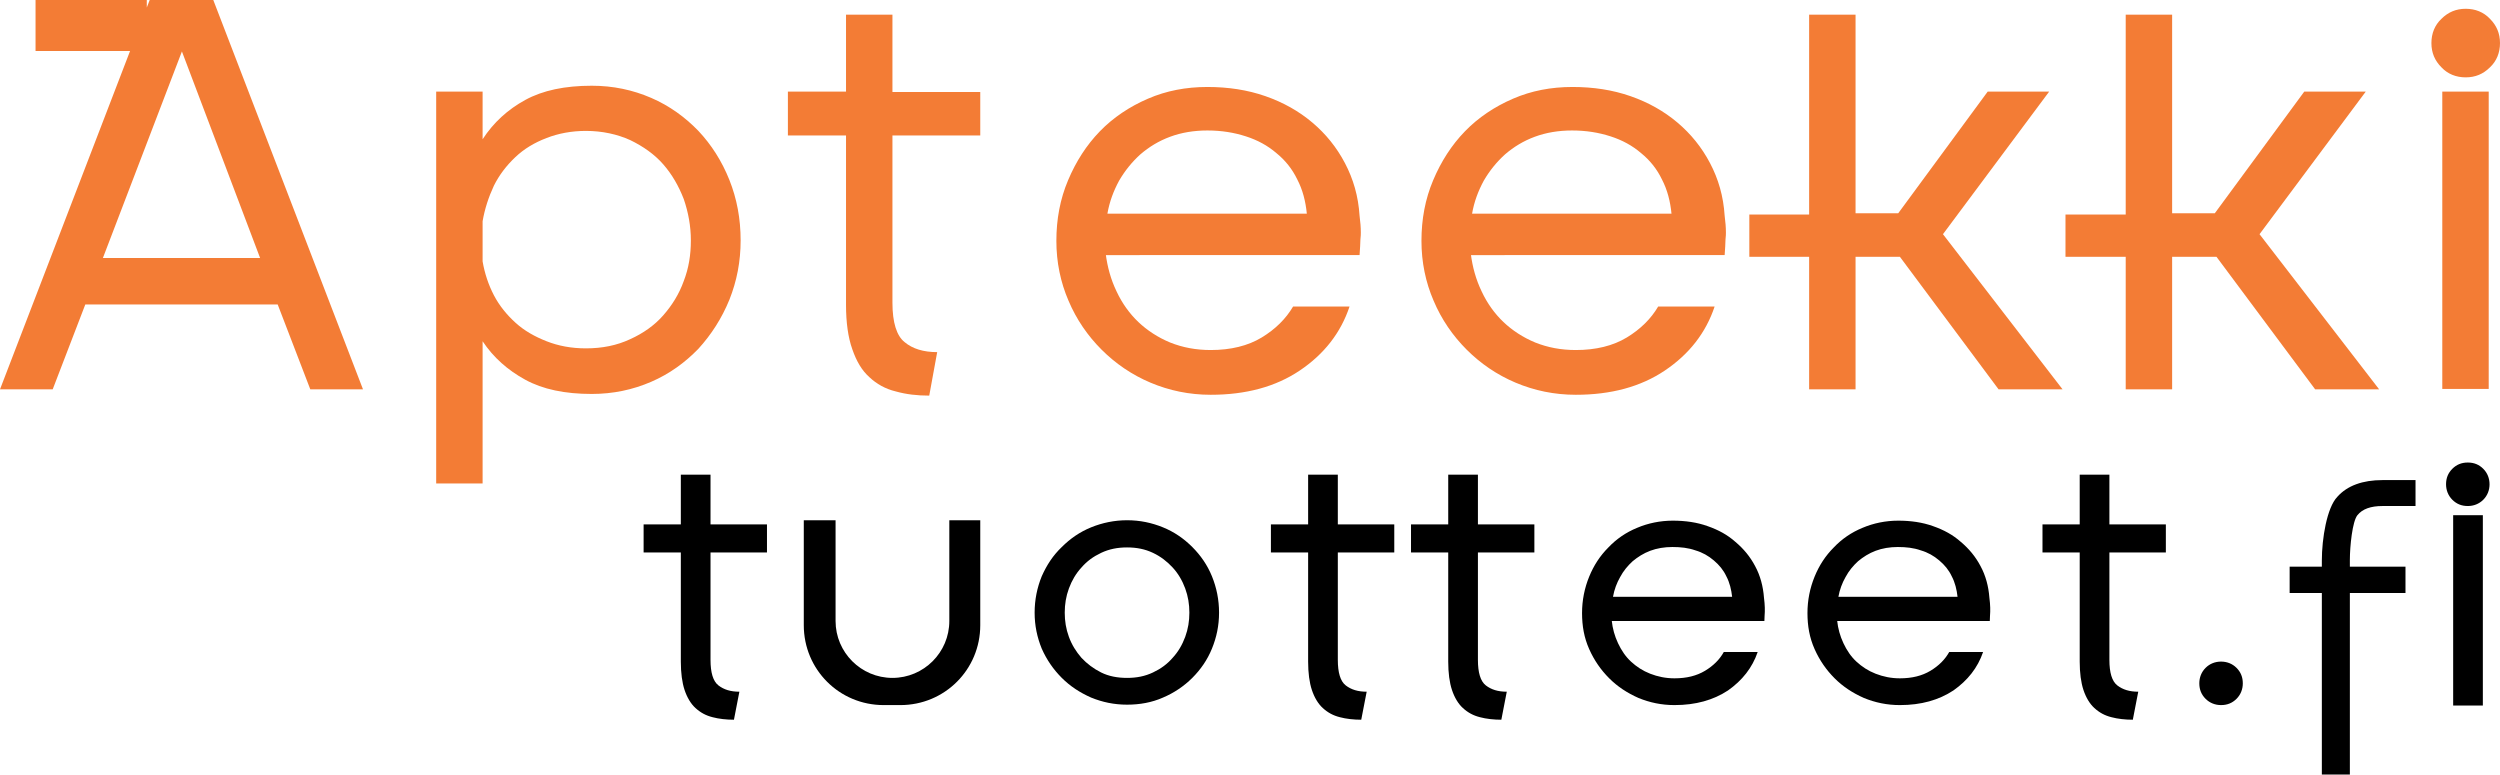
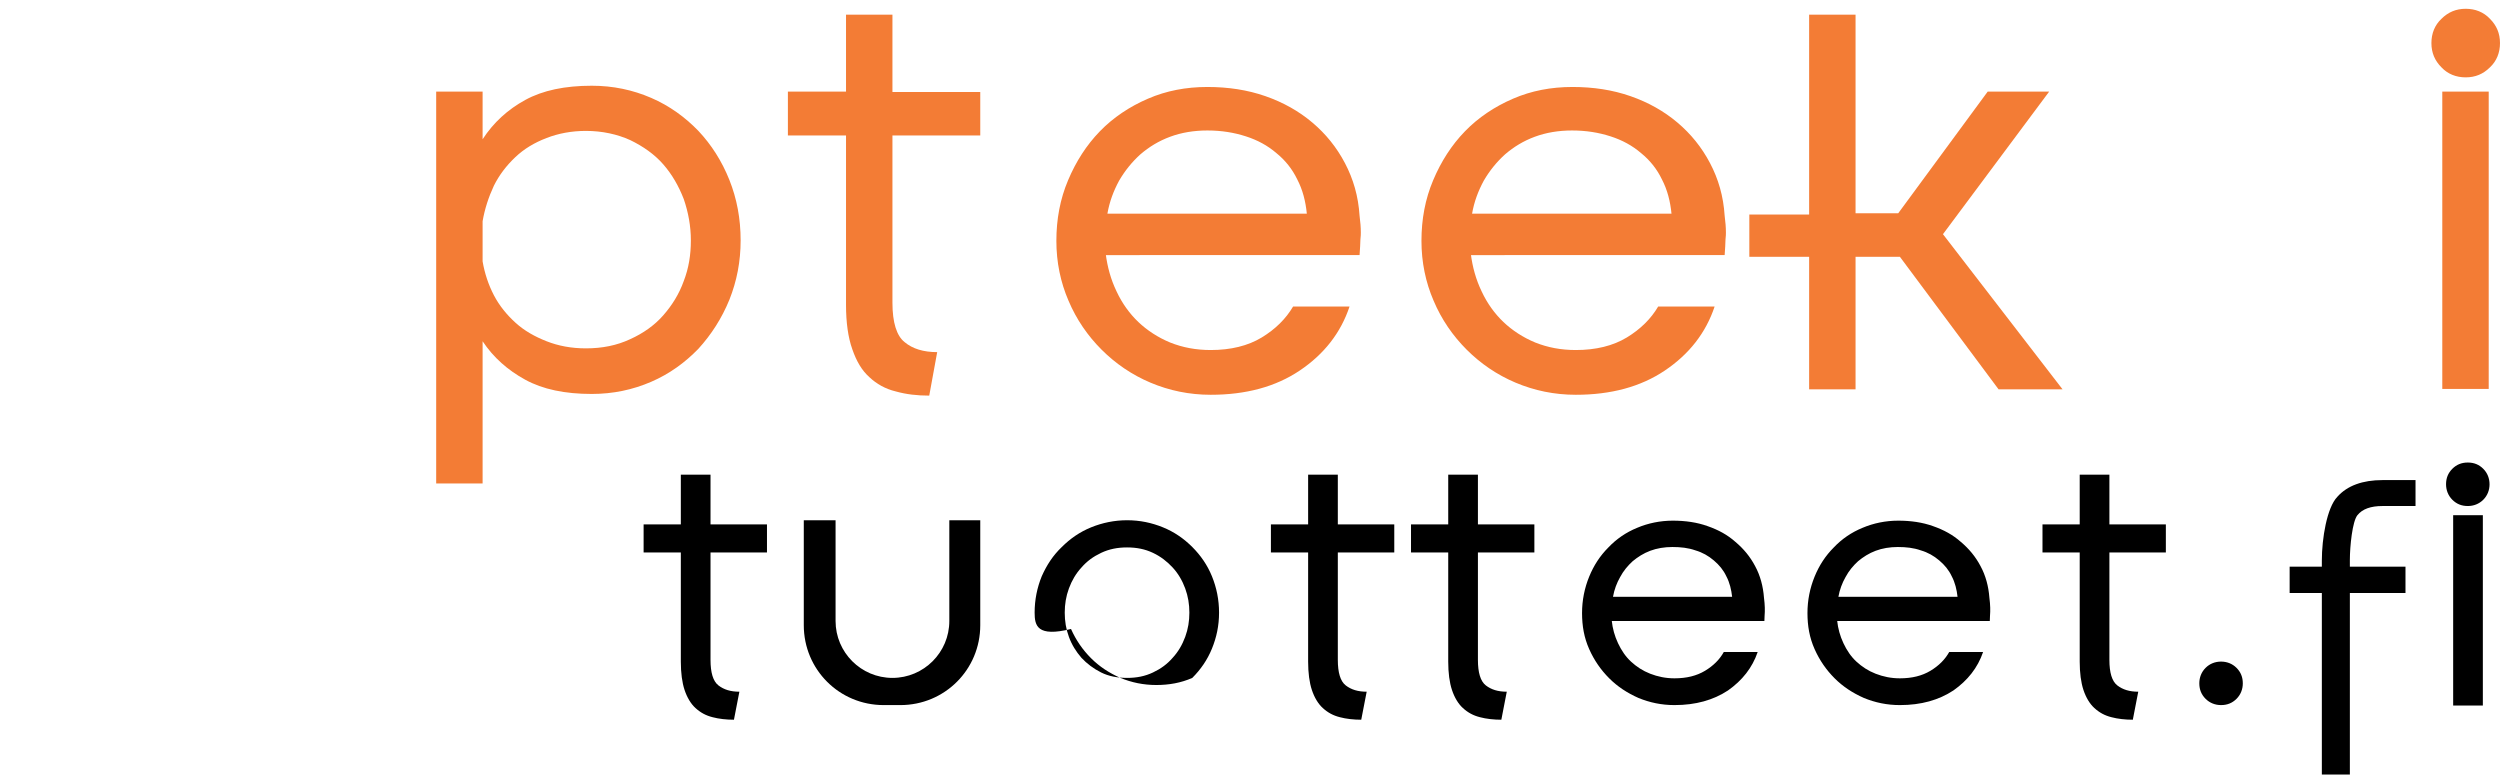
<svg xmlns="http://www.w3.org/2000/svg" xmlns:ns1="http://sodipodi.sourceforge.net/DTD/sodipodi-0.dtd" xmlns:ns2="http://www.inkscape.org/namespaces/inkscape" version="1.1" id="svg1830" ns1:docname="foodora2.svg" x="0px" y="0px" viewBox="0 0 597.8 185.2" style="enable-background:new 0 0 597.8 185.2;" xml:space="preserve">
  <style type="text/css">
	.st0{fill:#F37C35;}
</style>
  <ns1:namedview bordercolor="#666666" borderopacity="1.0" fit-margin-bottom="0" fit-margin-left="0" fit-margin-right="0" fit-margin-top="0" id="base" ns2:current-layer="layer1" ns2:cx="55.559414" ns2:cy="9.8404535" ns2:document-units="mm" ns2:pageopacity="0.0" ns2:pageshadow="2" ns2:window-height="744" ns2:window-maximized="1" ns2:window-width="1280" ns2:window-x="-4" ns2:window-y="-4" ns2:zoom="8.0724393" pagecolor="#ffffff" showgrid="false" units="px">
	</ns1:namedview>
  <g>
    <path class="st0" d="M104.3,115.7V21.9h11.1v11.4c2.6-4,6-7.1,10.2-9.4c4.2-2.3,9.5-3.4,15.9-3.4c5.1,0,9.8,1,14.2,2.9   c4.4,1.9,8.1,4.6,11.3,7.9c3.1,3.3,5.6,7.2,7.4,11.7c1.8,4.5,2.7,9.3,2.7,14.5c0,5-0.9,9.7-2.7,14.2c-1.8,4.4-4.3,8.3-7.4,11.7   c-3.2,3.3-6.9,6-11.3,7.9c-4.4,1.9-9.1,2.9-14.2,2.9c-6.4,0-11.7-1.1-15.9-3.4c-4.2-2.3-7.6-5.3-10.2-9.2v34H104.3z M115.4,52.9   v9.6c0.5,2.9,1.4,5.6,2.7,8.1c1.3,2.5,3.1,4.7,5.2,6.6c2.1,1.9,4.6,3.3,7.4,4.4c2.8,1.1,5.9,1.7,9.4,1.7c3.9,0,7.4-0.7,10.6-2.2   c3.1-1.4,5.8-3.3,7.9-5.7c2.1-2.4,3.8-5.1,4.9-8.2c1.2-3.1,1.7-6.3,1.7-9.7c0-3.4-0.6-6.7-1.7-9.9c-1.2-3.1-2.8-5.9-4.9-8.3   c-2.1-2.4-4.8-4.3-7.9-5.8c-3.1-1.4-6.7-2.2-10.6-2.2c-3.4,0-6.6,0.6-9.4,1.7c-2.9,1.1-5.4,2.6-7.5,4.6s-3.8,4.2-5.1,6.8   C116.8,47.2,115.9,50,115.4,52.9z" />
    <path class="st0" d="M222.2,94.6c-2.9,0-5.5-0.3-8-1c-2.5-0.6-4.6-1.8-6.3-3.4c-1.8-1.6-3.1-3.8-4.1-6.7c-1-2.8-1.5-6.4-1.5-10.6   V32.4h-13.9V21.9h13.9V3.5h11.1v18.5h21v10.4h-21v40c0,4.7,1,7.9,2.9,9.4c1.9,1.6,4.5,2.4,7.8,2.4" />
    <path d="M175.5,172.1c-1.8,0-3.6-0.2-5.1-0.6c-1.6-0.4-2.9-1.1-4.1-2.2c-1.1-1-2-2.5-2.6-4.3c-0.6-1.8-0.9-4.1-0.9-6.8v-26.1h-8.9   v-6.7h8.9v-11.9h7.1v11.9h13.5v6.7h-13.5v25.7c0,3,0.6,5.1,1.9,6.1c1.3,1,2.9,1.5,5,1.5" />
    <path d="M325.5,172.1c-1.8,0-3.6-0.2-5.1-0.6c-1.6-0.4-2.9-1.1-4.1-2.2c-1.1-1-2-2.5-2.6-4.3c-0.6-1.8-0.9-4.1-0.9-6.8v-26.1h-8.9   v-6.7h8.9v-11.9h7.1v11.9h13.5v6.7h-13.5v25.7c0,3,0.6,5.1,1.9,6.1c1.3,1,2.9,1.5,5,1.5" />
    <path d="M359,172.1c-1.8,0-3.6-0.2-5.1-0.6c-1.6-0.4-2.9-1.1-4.1-2.2c-1.1-1-2-2.5-2.6-4.3c-0.6-1.8-0.9-4.1-0.9-6.8v-26.1h-8.9   v-6.7h8.9v-11.9h7.1v11.9h13.5v6.7h-13.5v25.7c0,3,0.6,5.1,1.9,6.1c1.3,1,2.9,1.5,5,1.5" />
    <path d="M510,172.1c-1.8,0-3.6-0.2-5.1-0.6c-1.6-0.4-2.9-1.1-4.1-2.2c-1.1-1-2-2.5-2.6-4.3c-0.6-1.8-0.9-4.1-0.9-6.8v-26.1h-8.9   v-6.7h8.9v-11.9h7.1v11.9h13.5v6.7h-13.5v25.7c0,3,0.6,5.1,1.9,6.1c1.3,1,2.9,1.5,5,1.5" />
    <path class="st0" d="M264.4,60.7c0.4,3.1,1.2,6.1,2.6,9c1.3,2.8,3.1,5.3,5.2,7.3c2.1,2,4.7,3.7,7.6,4.9c3,1.2,6.2,1.8,9.7,1.8   c4.8,0,8.9-1,12.2-3c3.3-2,5.8-4.5,7.5-7.4h13.5c-2.1,6.3-6.1,11.4-11.9,15.3c-5.8,3.9-12.9,5.8-21.3,5.8c-5.1,0-9.9-1-14.4-2.9   c-4.5-1.9-8.4-4.6-11.7-7.9c-3.3-3.3-6-7.2-7.9-11.7c-1.9-4.4-2.9-9.2-2.9-14.3c0-5.2,0.9-10,2.8-14.5c1.9-4.5,4.4-8.4,7.6-11.7   s7.1-5.9,11.5-7.8c4.4-1.9,9.1-2.8,14.2-2.8c5,0,9.6,0.7,13.9,2.2c4.3,1.5,8,3.6,11.2,6.3c3.2,2.7,5.8,5.9,7.8,9.7   c2,3.8,3.2,7.9,3.5,12.6c0.2,1.5,0.3,2.8,0.3,4c0,0.3,0,0.9-0.1,1.7c0,0.9-0.1,2.1-0.2,3.7H264.4z M312.5,51.2   c-0.3-3.1-1-5.8-2.3-8.3c-1.2-2.5-2.9-4.6-5-6.3c-2.1-1.8-4.5-3.1-7.3-4c-2.8-0.9-5.8-1.4-9.2-1.4c-3.2,0-6.2,0.5-8.9,1.5   c-2.7,1-5,2.4-7.1,4.2c-2,1.8-3.7,3.9-5.1,6.3c-1.3,2.4-2.3,5-2.8,7.9H312.5z" />
    <path class="st0" d="M351.7,60.7c0.4,3.1,1.2,6.1,2.6,9c1.3,2.8,3.1,5.3,5.2,7.3c2.1,2,4.7,3.7,7.6,4.9c3,1.2,6.2,1.8,9.7,1.8   c4.8,0,8.9-1,12.2-3c3.3-2,5.8-4.5,7.5-7.4H410c-2.1,6.3-6.1,11.4-11.9,15.3c-5.8,3.9-12.9,5.8-21.3,5.8c-5.1,0-9.9-1-14.4-2.9   c-4.5-1.9-8.4-4.6-11.7-7.9c-3.3-3.3-6-7.2-7.9-11.7c-1.9-4.4-2.9-9.2-2.9-14.3c0-5.2,0.9-10,2.8-14.5c1.9-4.5,4.4-8.4,7.6-11.7   c3.2-3.3,7.1-5.9,11.5-7.8c4.4-1.9,9.1-2.8,14.2-2.8c5,0,9.6,0.7,13.9,2.2c4.3,1.5,8,3.6,11.2,6.3c3.2,2.7,5.8,5.9,7.8,9.7   c2,3.8,3.2,7.9,3.5,12.6c0.2,1.5,0.3,2.8,0.3,4c0,0.3,0,0.9-0.1,1.7c0,0.9-0.1,2.1-0.2,3.7H351.7z M399.7,51.2   c-0.3-3.1-1-5.8-2.3-8.3c-1.2-2.5-2.9-4.6-5-6.3c-2.1-1.8-4.5-3.1-7.3-4c-2.8-0.9-5.8-1.4-9.2-1.4c-3.2,0-6.2,0.5-8.9,1.5   c-2.7,1-5,2.4-7.1,4.2c-2,1.8-3.7,3.9-5.1,6.3c-1.3,2.4-2.3,5-2.8,7.9H399.7z" />
    <path class="st0" d="M581.4,10.3c0-2.3,0.8-4.3,2.4-5.8c1.6-1.6,3.5-2.4,5.8-2.4c2.3,0,4.3,0.8,5.8,2.4c1.6,1.6,2.4,3.5,2.4,5.8   s-0.8,4.3-2.4,5.8c-1.6,1.6-3.5,2.4-5.8,2.4c-2.3,0-4.3-0.8-5.8-2.4C582.2,14.5,581.4,12.6,581.4,10.3z M584,21.9h11.1v71.1H584   V21.9z" />
    <path d="M584.9,115.8c0-1.5,0.5-2.7,1.5-3.7c1-1,2.2-1.5,3.7-1.5c1.5,0,2.7,0.5,3.7,1.5c1,1,1.5,2.3,1.5,3.7s-0.5,2.7-1.5,3.7   c-1,1-2.3,1.5-3.7,1.5c-1.5,0-2.7-0.5-3.7-1.5C585.4,118.5,584.9,117.2,584.9,115.8z M586.6,123.2h7.1v45.5h-7.1V123.2z" />
  </g>
-   <path class="st0" d="M51,0H35.8l-0.7,1.8V0H8.5v12.2h22.6L0,93.1h12.6l7.8-20.3h46l7.8,20.3h12.6L51,0z M24.6,61.7l18.9-49.4  l18.7,49.4H24.6z" />
  <polygon class="st0" points="464.6,56 490,21.9 475.3,21.9 453.9,51 443.7,51 443.7,3.5 432.6,3.5 432.6,51.3 418.3,51.3   418.3,61.4 432.6,61.4 432.6,93.1 443.7,93.1 443.7,61.4 454.3,61.4 477.9,93.1 493.2,93.1 " />
-   <polygon class="st0" points="540.3,56 565.7,21.9 551,21.9 529.6,51 519.4,51 519.4,3.5 508.3,3.5 508.3,51.3 493.9,51.3   493.9,61.4 508.3,61.4 508.3,93.1 519.4,93.1 519.4,61.4 530,61.4 553.6,93.1 568.9,93.1 " />
  <g>
-     <path d="M247.4,146.5c0-3.1,0.6-6,1.7-8.7c1.2-2.7,2.7-5,4.8-7c2-2,4.3-3.6,7-4.7c2.7-1.1,5.6-1.7,8.6-1.7c3.1,0,5.9,0.6,8.6,1.7   c2.7,1.1,5,2.7,7,4.7c2,2,3.6,4.3,4.7,7s1.7,5.6,1.7,8.7c0,3.1-0.6,5.9-1.7,8.6s-2.7,5-4.7,7c-2,2-4.4,3.6-7,4.7   c-2.7,1.2-5.6,1.7-8.6,1.7c-3.1,0-5.9-0.6-8.6-1.7c-2.7-1.2-5-2.7-7-4.7c-2-2-3.6-4.3-4.8-7C248,152.4,247.4,149.6,247.4,146.5z    M254.6,146.5c0,2,0.3,3.9,1,5.8c0.7,1.9,1.7,3.5,3,5c1.3,1.4,2.9,2.6,4.7,3.5s3.9,1.3,6.2,1.3c2.3,0,4.3-0.4,6.2-1.3   c1.9-0.9,3.4-2,4.7-3.5c1.3-1.4,2.3-3.1,3-5c0.7-1.9,1-3.8,1-5.8s-0.3-3.9-1-5.8c-0.7-1.9-1.7-3.6-3-5c-1.3-1.4-2.8-2.6-4.7-3.5   c-1.9-0.9-3.9-1.3-6.2-1.3c-2.3,0-4.3,0.4-6.2,1.3s-3.4,2-4.7,3.5c-1.3,1.4-2.3,3.1-3,5C254.9,142.6,254.6,144.5,254.6,146.5z" />
+     <path d="M247.4,146.5c0-3.1,0.6-6,1.7-8.7c1.2-2.7,2.7-5,4.8-7c2-2,4.3-3.6,7-4.7c2.7-1.1,5.6-1.7,8.6-1.7c3.1,0,5.9,0.6,8.6,1.7   c2.7,1.1,5,2.7,7,4.7c2,2,3.6,4.3,4.7,7s1.7,5.6,1.7,8.7c0,3.1-0.6,5.9-1.7,8.6s-2.7,5-4.7,7c-2.7,1.2-5.6,1.7-8.6,1.7c-3.1,0-5.9-0.6-8.6-1.7c-2.7-1.2-5-2.7-7-4.7c-2-2-3.6-4.3-4.8-7C248,152.4,247.4,149.6,247.4,146.5z    M254.6,146.5c0,2,0.3,3.9,1,5.8c0.7,1.9,1.7,3.5,3,5c1.3,1.4,2.9,2.6,4.7,3.5s3.9,1.3,6.2,1.3c2.3,0,4.3-0.4,6.2-1.3   c1.9-0.9,3.4-2,4.7-3.5c1.3-1.4,2.3-3.1,3-5c0.7-1.9,1-3.8,1-5.8s-0.3-3.9-1-5.8c-0.7-1.9-1.7-3.6-3-5c-1.3-1.4-2.8-2.6-4.7-3.5   c-1.9-0.9-3.9-1.3-6.2-1.3c-2.3,0-4.3,0.4-6.2,1.3s-3.4,2-4.7,3.5c-1.3,1.4-2.3,3.1-3,5C254.9,142.6,254.6,144.5,254.6,146.5z" />
    <path d="M385.4,148.4c0.2,1.9,0.7,3.7,1.5,5.4c0.8,1.7,1.8,3.2,3.1,4.4c1.3,1.2,2.8,2.2,4.6,2.9c1.8,0.7,3.7,1.1,5.8,1.1   c2.9,0,5.3-0.6,7.3-1.8c2-1.2,3.5-2.7,4.5-4.5h8.1c-1.3,3.8-3.7,6.8-7.1,9.2c-3.5,2.3-7.7,3.5-12.8,3.5c-3.1,0-5.9-0.6-8.6-1.7   c-2.7-1.2-5-2.7-7-4.7c-2-2-3.6-4.3-4.8-7s-1.7-5.5-1.7-8.6c0-3.1,0.6-6,1.7-8.7c1.1-2.7,2.6-5,4.6-7c1.9-2,4.2-3.6,6.9-4.7   c2.6-1.1,5.5-1.7,8.5-1.7c3,0,5.8,0.4,8.3,1.3c2.6,0.9,4.8,2.1,6.7,3.8c1.9,1.6,3.5,3.5,4.7,5.8c1.2,2.2,1.9,4.8,2.1,7.5   c0.1,0.9,0.2,1.7,0.2,2.4c0,0.2,0,0.5,0,1c0,0.5-0.1,1.3-0.1,2.2H385.4z M414.2,142.8c-0.2-1.8-0.6-3.5-1.4-5   c-0.7-1.5-1.7-2.7-3-3.8c-1.3-1.1-2.7-1.9-4.4-2.4c-1.7-0.6-3.5-0.8-5.5-0.8c-1.9,0-3.7,0.3-5.3,0.9c-1.6,0.6-3,1.5-4.2,2.5   c-1.2,1.1-2.2,2.3-3,3.8c-0.8,1.4-1.4,3-1.7,4.7H414.2z" />
    <path d="M439.3,148.4c0.2,1.9,0.7,3.7,1.5,5.4c0.8,1.7,1.8,3.2,3.1,4.4c1.3,1.2,2.8,2.2,4.6,2.9c1.8,0.7,3.7,1.1,5.8,1.1   c2.9,0,5.3-0.6,7.3-1.8c2-1.2,3.5-2.7,4.5-4.5h8.1c-1.3,3.8-3.7,6.8-7.1,9.2c-3.5,2.3-7.7,3.5-12.8,3.5c-3.1,0-5.9-0.6-8.6-1.7   c-2.7-1.2-5-2.7-7-4.7c-2-2-3.6-4.3-4.8-7s-1.7-5.5-1.7-8.6c0-3.1,0.6-6,1.7-8.7c1.1-2.7,2.6-5,4.6-7c1.9-2,4.2-3.6,6.9-4.7   c2.6-1.1,5.5-1.7,8.5-1.7c3,0,5.8,0.4,8.3,1.3c2.6,0.9,4.8,2.1,6.7,3.8c1.9,1.6,3.5,3.5,4.7,5.8c1.2,2.2,1.9,4.8,2.1,7.5   c0.1,0.9,0.2,1.7,0.2,2.4c0,0.2,0,0.5,0,1c0,0.5-0.1,1.3-0.1,2.2H439.3z M468.1,142.8c-0.2-1.8-0.6-3.5-1.4-5   c-0.7-1.5-1.7-2.7-3-3.8c-1.3-1.1-2.7-1.9-4.4-2.4c-1.7-0.6-3.5-0.8-5.5-0.8c-1.9,0-3.7,0.3-5.3,0.9c-1.6,0.6-3,1.5-4.2,2.5   c-1.2,1.1-2.2,2.3-3,3.8c-0.8,1.4-1.4,3-1.7,4.7H468.1z" />
    <path d="M525.9,163.4c0-1.4,0.5-2.7,1.5-3.7c1-1,2.3-1.5,3.7-1.5c1.4,0,2.7,0.5,3.7,1.5c1,1,1.5,2.2,1.5,3.7c0,1.4-0.5,2.7-1.5,3.7   c-1,1-2.2,1.5-3.7,1.5c-1.4,0-2.7-0.5-3.7-1.5S525.9,164.9,525.9,163.4z" />
    <path d="M577.6,114.8v6.2h-7.9c-2.8,0-4.8,0.7-6,2.2c-1.2,1.5-1.8,7.4-1.8,10.7v1.6h13.3v6.3h-13.3v43.4h-6.7v-43.4h-7.7v-6.3h7.7   V134c0-5.2,1.2-12.6,3.7-15.2c2.4-2.7,6.1-4,10.8-4H577.6z" />
  </g>
  <path d="M234.4,124.4v25.1c0,10.6-8.5,19.1-19.1,19.1h-4c-10.6,0-19.1-8.5-19.1-19.1v-25.1h7.6v24.1c0,7.5,6.1,13.6,13.6,13.6  c7.5,0,13.6-6.1,13.6-13.6v-24.1H234.4z" />
</svg>